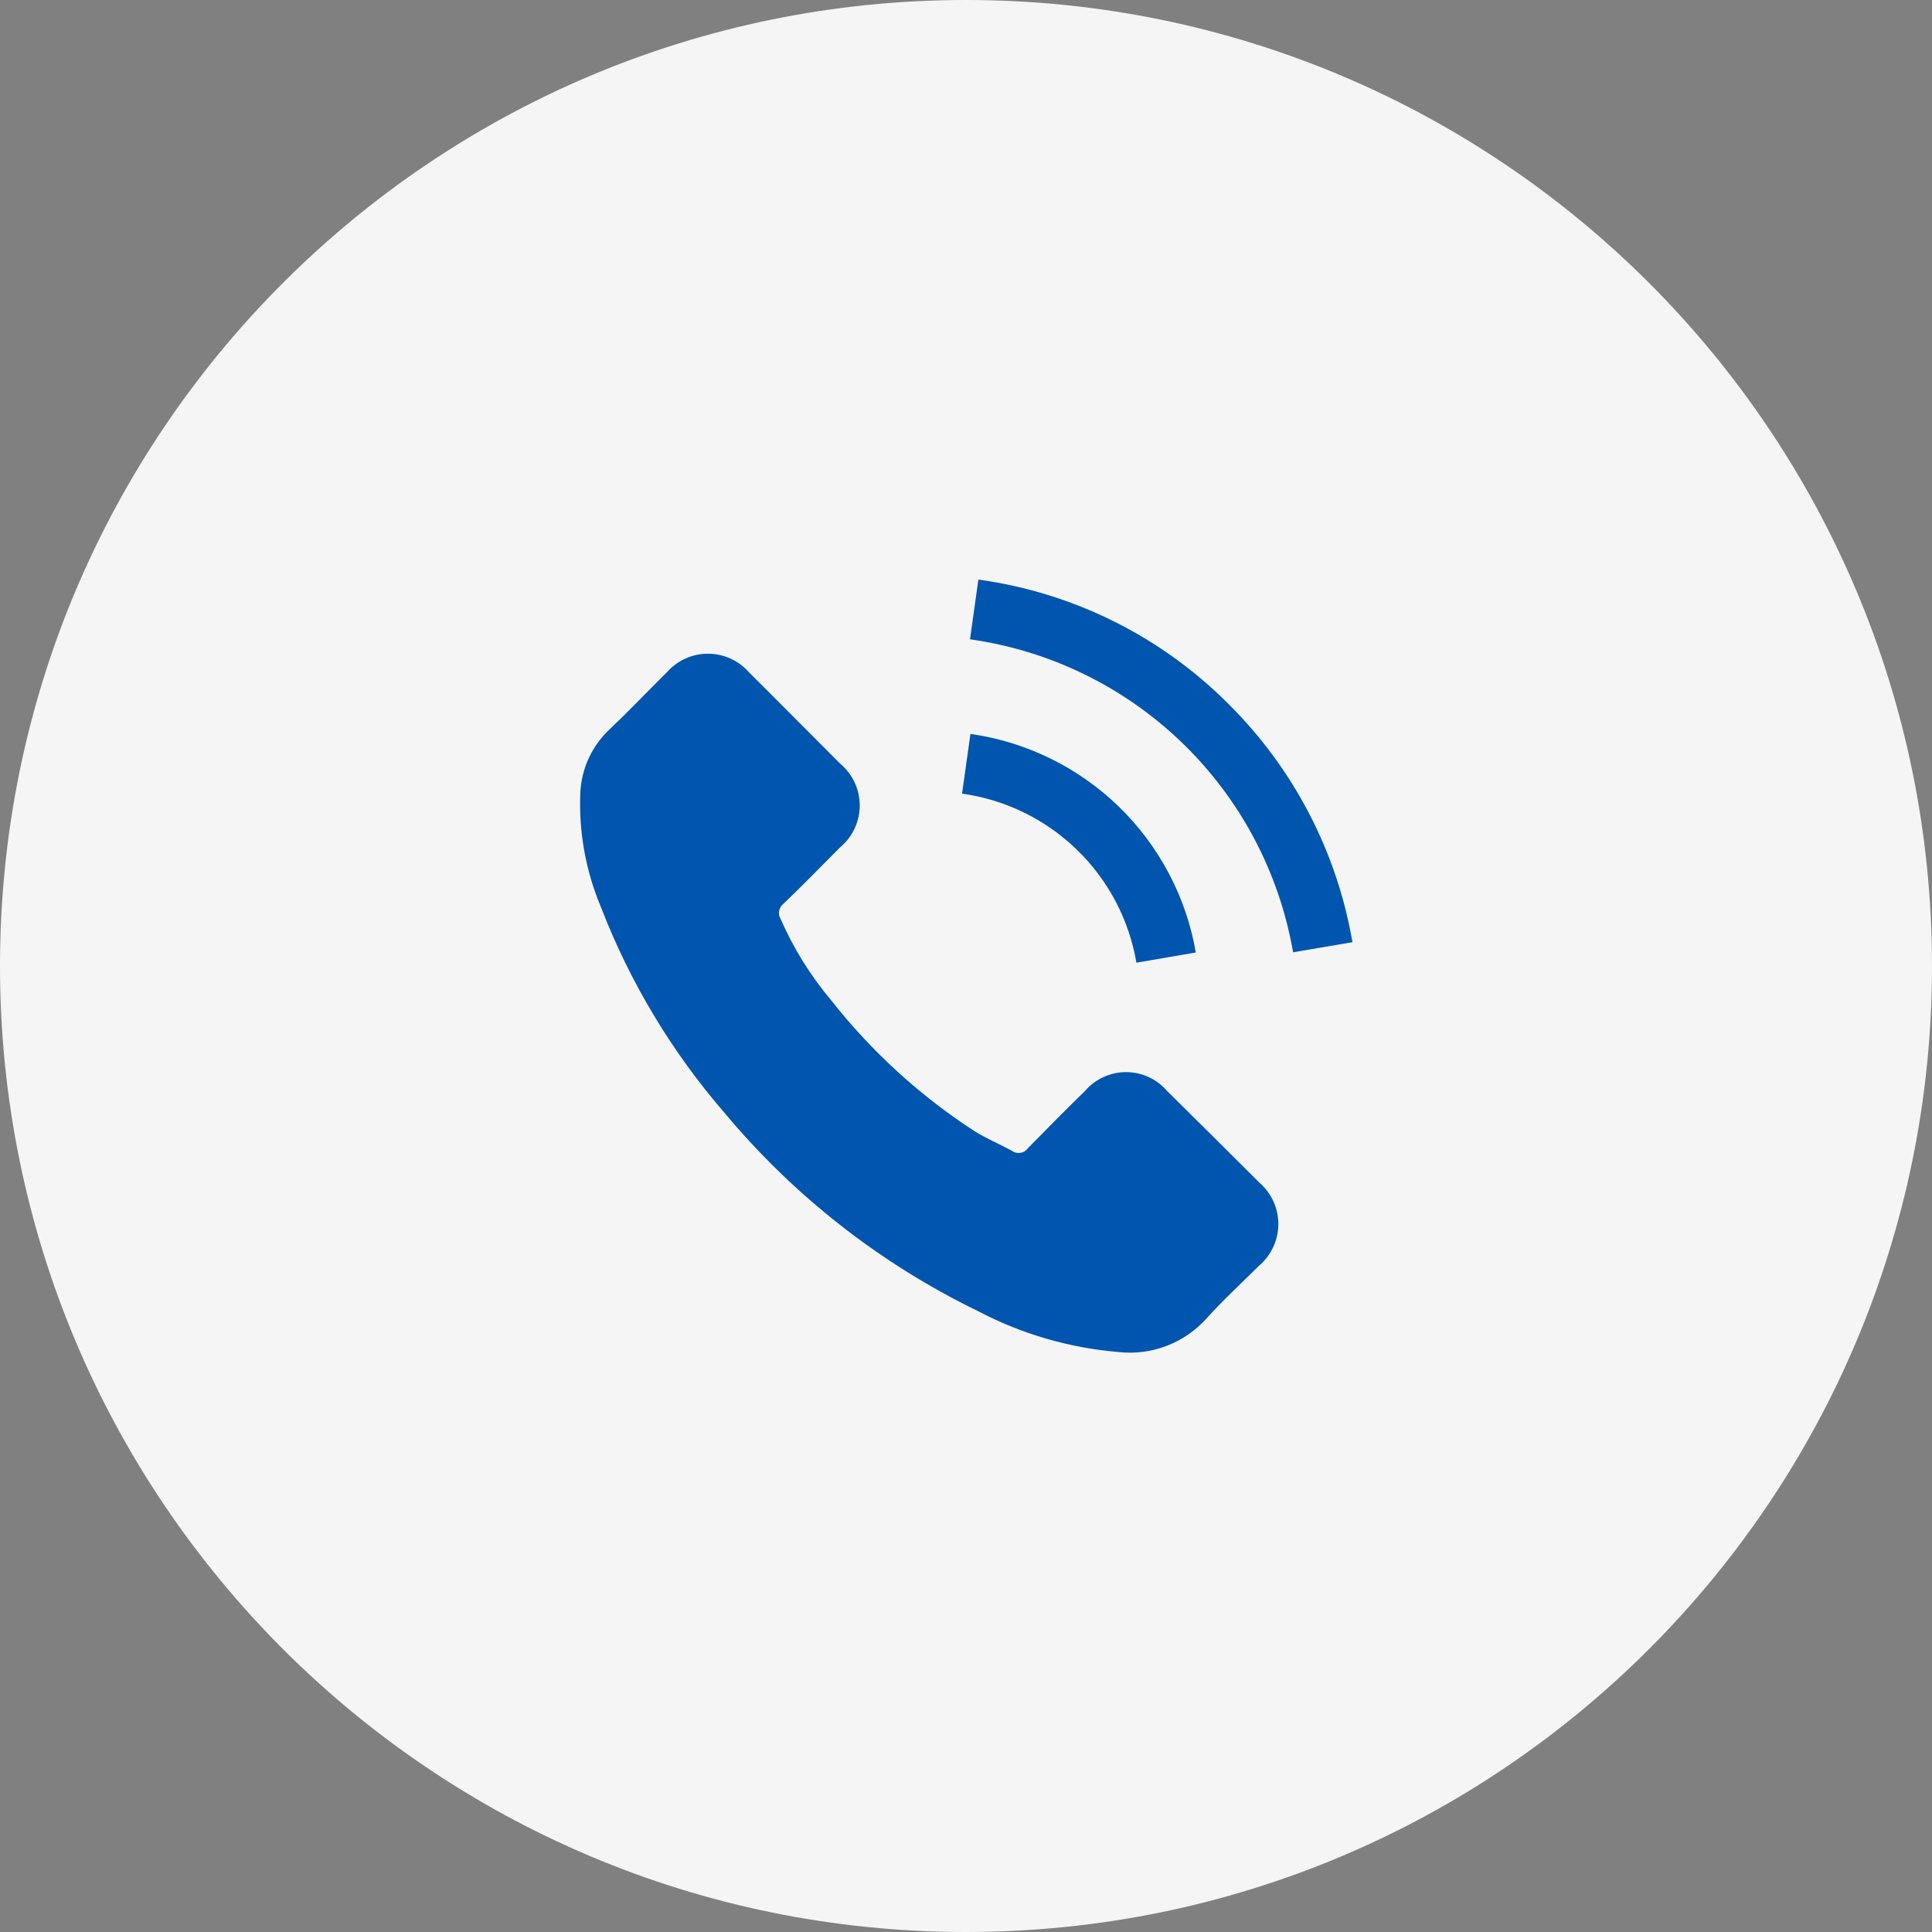
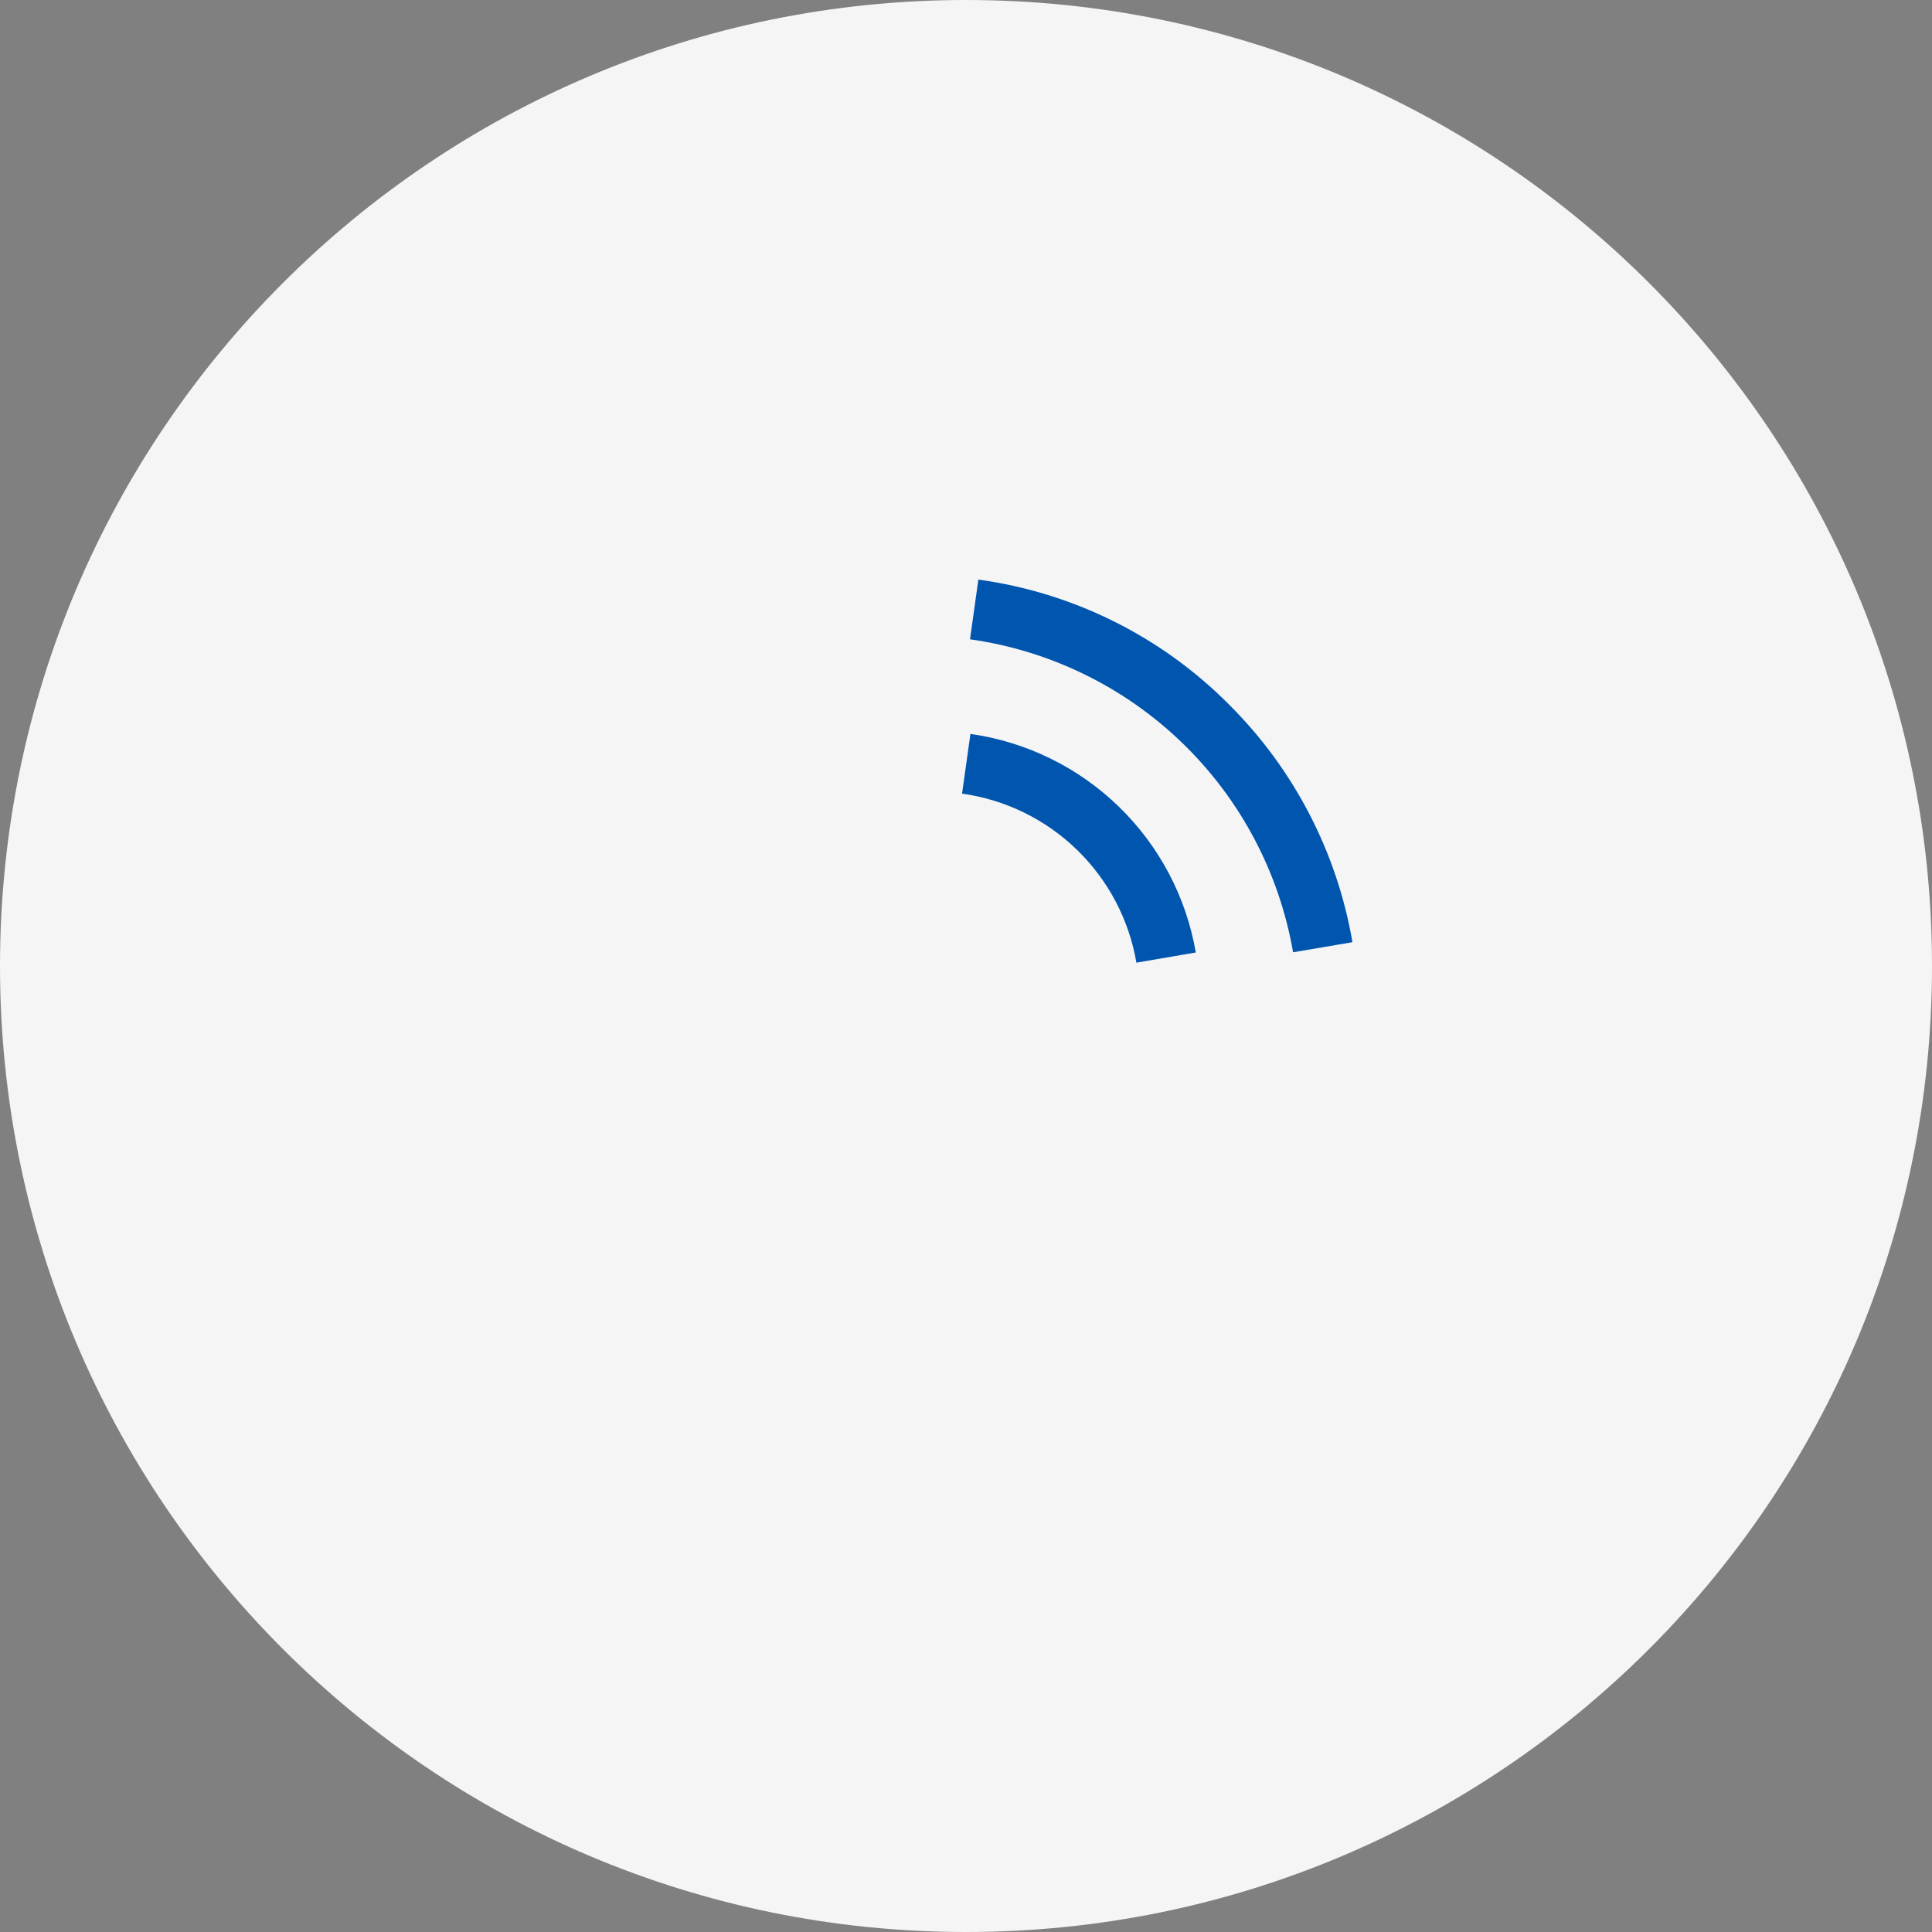
<svg xmlns="http://www.w3.org/2000/svg" width="50" height="50" viewBox="0 0 50 50" fill="none">
  <rect x="0" y="0" width="50" height="50" fill="#808080" stroke="none" />
  <path d="M25 50C38.807 50 50 38.807 50 25C50 11.193 38.807 0 25 0C11.193 0 0 11.193 0 25C0 38.807 11.193 50 25 50Z" fill="#F5F5F5" />
-   <path d="M30.2 28.23C30.069 28.078 29.906 27.956 29.724 27.873C29.541 27.79 29.342 27.746 29.142 27.746C28.941 27.746 28.742 27.79 28.56 27.873C28.377 27.956 28.215 28.078 28.083 28.23C27.583 28.72 27.092 29.213 26.604 29.713C26.582 29.745 26.554 29.772 26.522 29.793C26.49 29.814 26.453 29.828 26.416 29.835C26.378 29.842 26.339 29.841 26.301 29.833C26.263 29.825 26.228 29.809 26.196 29.787C25.876 29.611 25.536 29.47 25.227 29.279C23.818 28.365 22.568 27.226 21.527 25.908C20.985 25.267 20.538 24.55 20.201 23.781C20.163 23.718 20.15 23.644 20.164 23.572C20.178 23.5 20.217 23.435 20.275 23.39C20.775 22.912 21.253 22.42 21.74 21.93C21.899 21.798 22.028 21.632 22.116 21.445C22.204 21.257 22.25 21.052 22.25 20.845C22.25 20.638 22.204 20.433 22.116 20.246C22.028 20.058 21.899 19.892 21.74 19.76C21.353 19.369 20.966 18.986 20.58 18.596C20.194 18.206 19.78 17.796 19.38 17.396C19.248 17.246 19.085 17.125 18.902 17.043C18.719 16.96 18.521 16.918 18.321 16.918C18.12 16.918 17.922 16.96 17.739 17.043C17.557 17.125 17.394 17.246 17.261 17.396C16.761 17.889 16.283 18.396 15.775 18.875C15.323 19.3 15.052 19.883 15.019 20.502C14.975 21.518 15.156 22.532 15.55 23.47C16.301 25.418 17.384 27.222 18.75 28.8C20.549 30.956 22.784 32.704 25.309 33.931C26.437 34.524 27.672 34.884 28.942 34.99C29.365 35.038 29.793 34.983 30.19 34.832C30.588 34.68 30.943 34.436 31.227 34.119C31.653 33.644 32.127 33.212 32.581 32.759C32.738 32.627 32.864 32.462 32.95 32.276C33.037 32.09 33.082 31.888 33.083 31.683C33.084 31.478 33.04 31.275 32.955 31.089C32.869 30.902 32.745 30.737 32.589 30.603C31.797 29.811 31 29.02 30.2 28.23Z" fill="#0055AF" />
  <path d="M29.41 24.914L30.947 24.65C30.699 23.212 30 21.889 28.952 20.873C27.904 19.857 26.561 19.199 25.115 18.994L24.898 20.539C26.017 20.695 27.058 21.203 27.869 21.99C28.68 22.776 29.22 23.8 29.41 24.914Z" fill="#0055AF" />
  <path d="M31.812 18.238C30.063 16.475 27.781 15.337 25.32 15L25.104 16.545C27.175 16.837 29.101 17.778 30.603 19.233C32.106 20.689 33.108 22.584 33.465 24.645L35.001 24.384C34.601 22.054 33.487 19.907 31.812 18.238Z" fill="#0055AF" />
</svg>